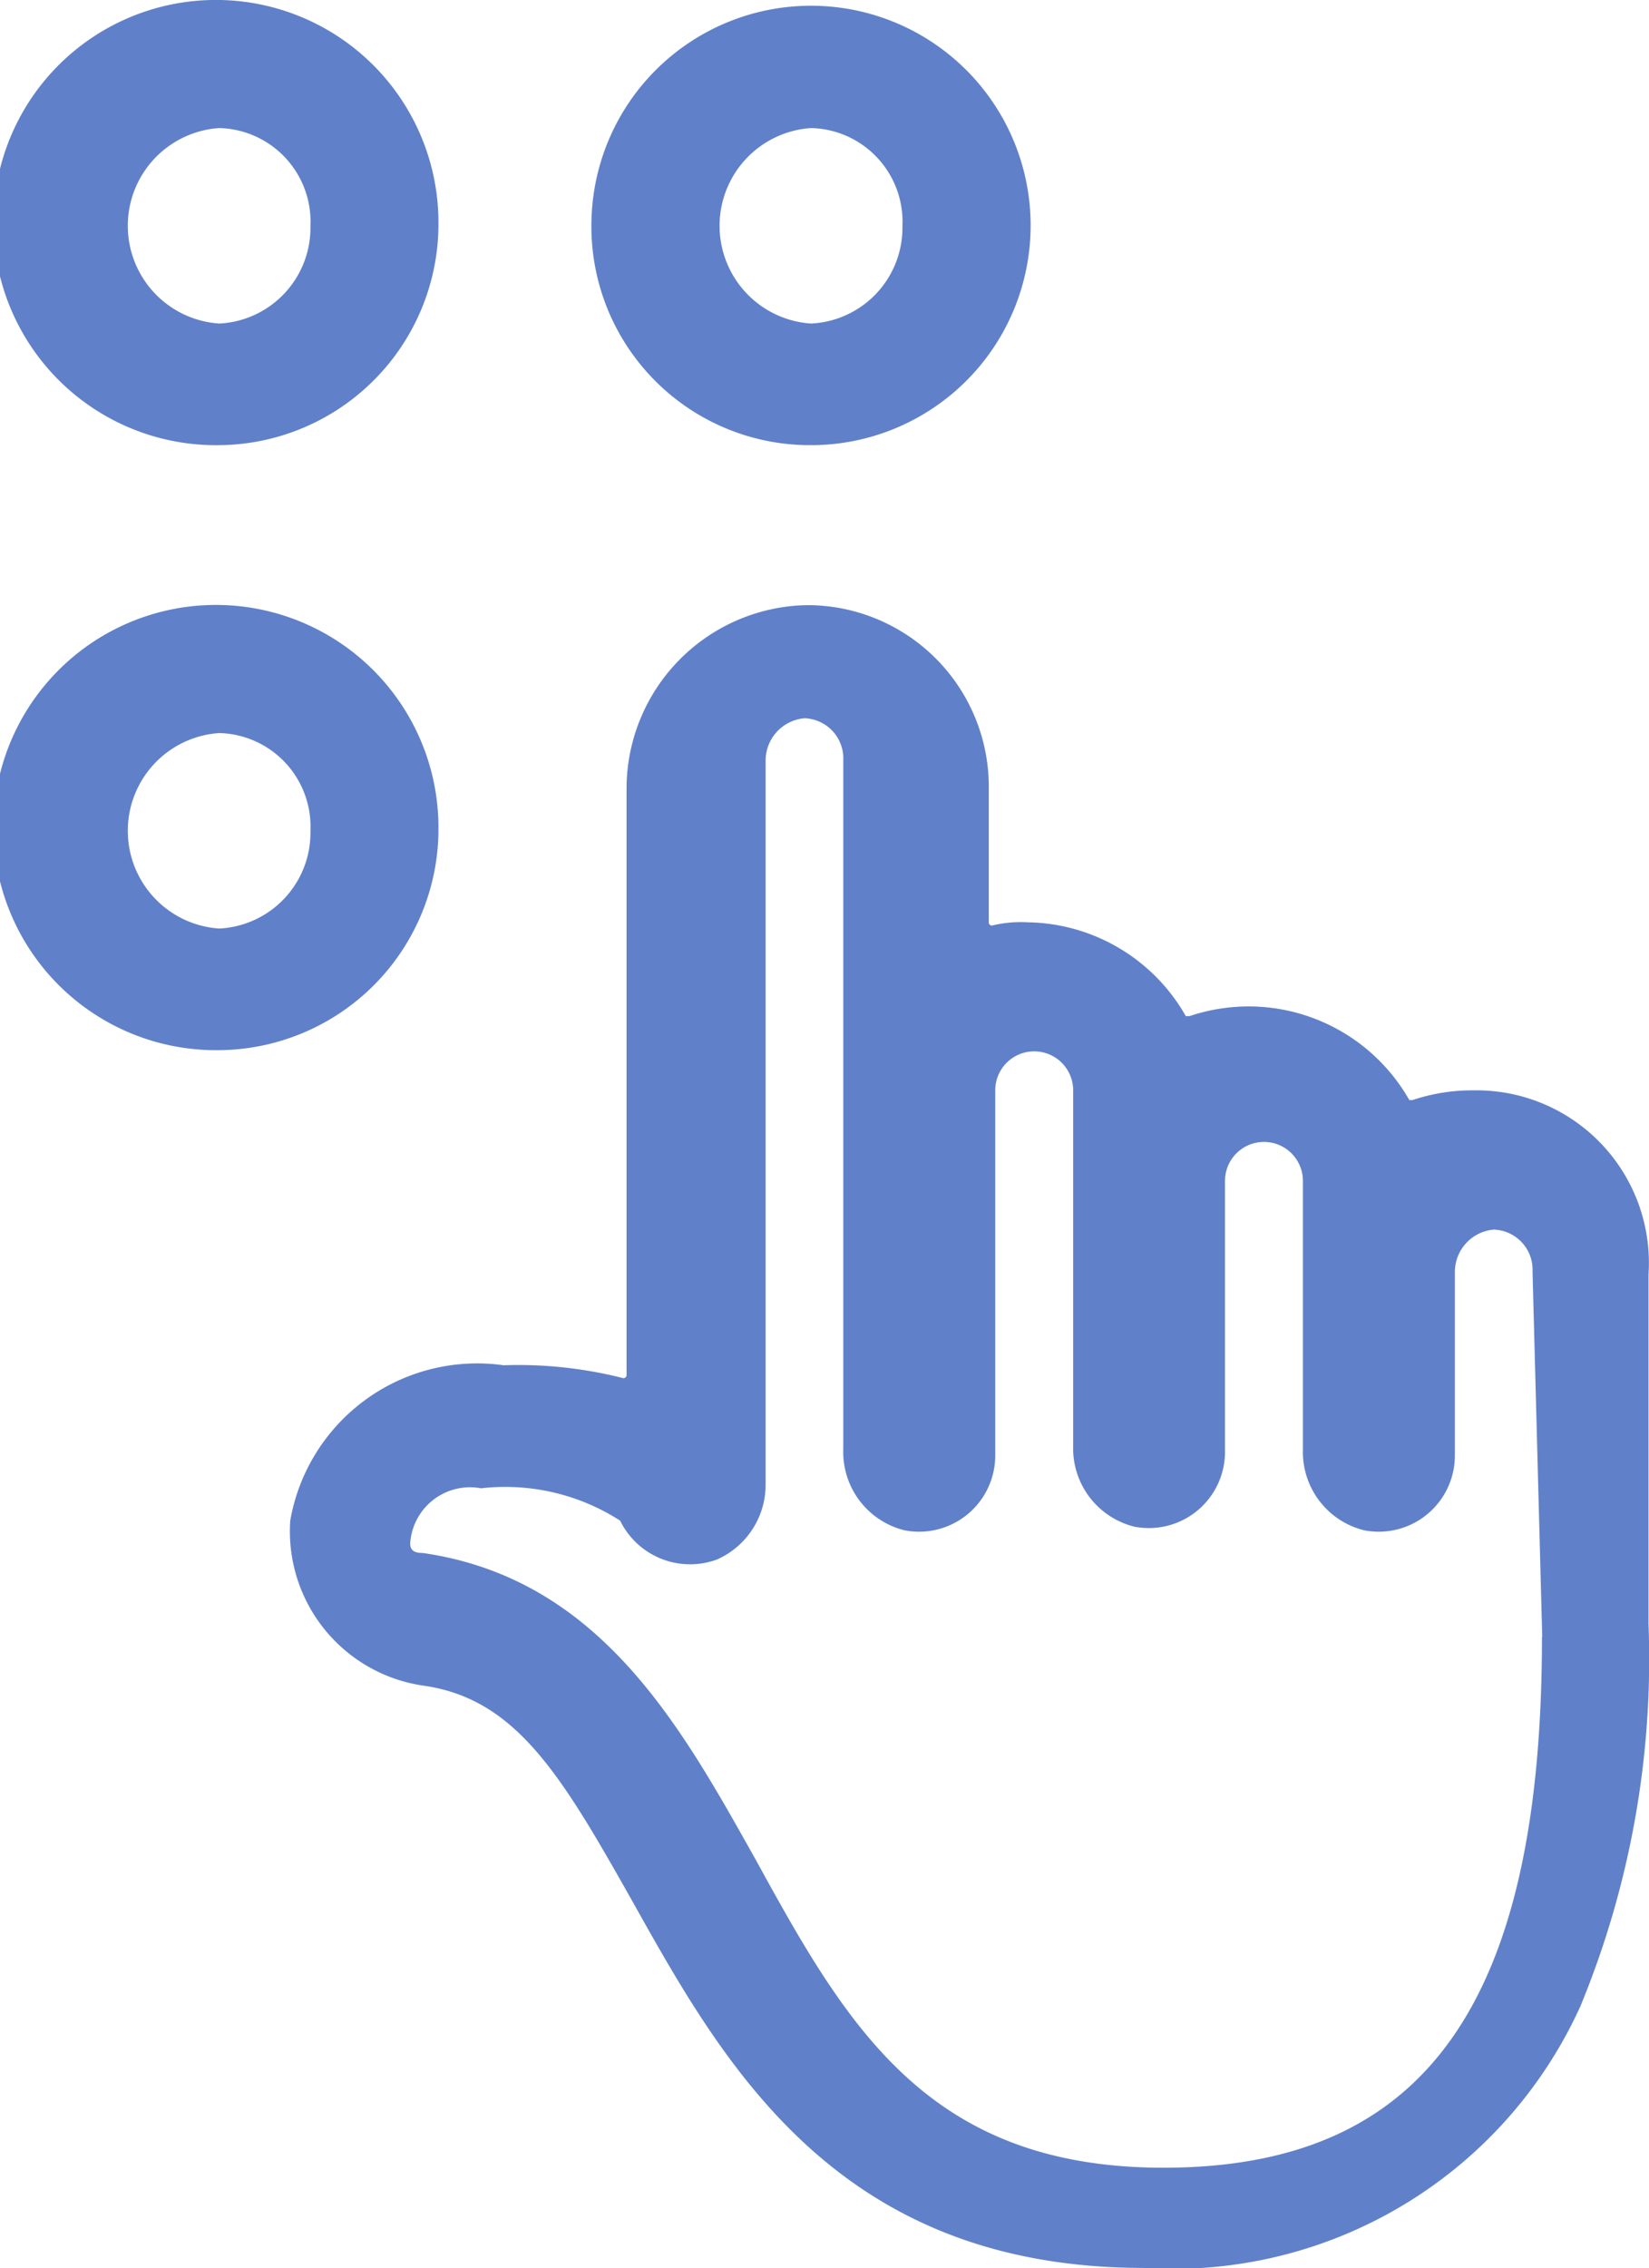
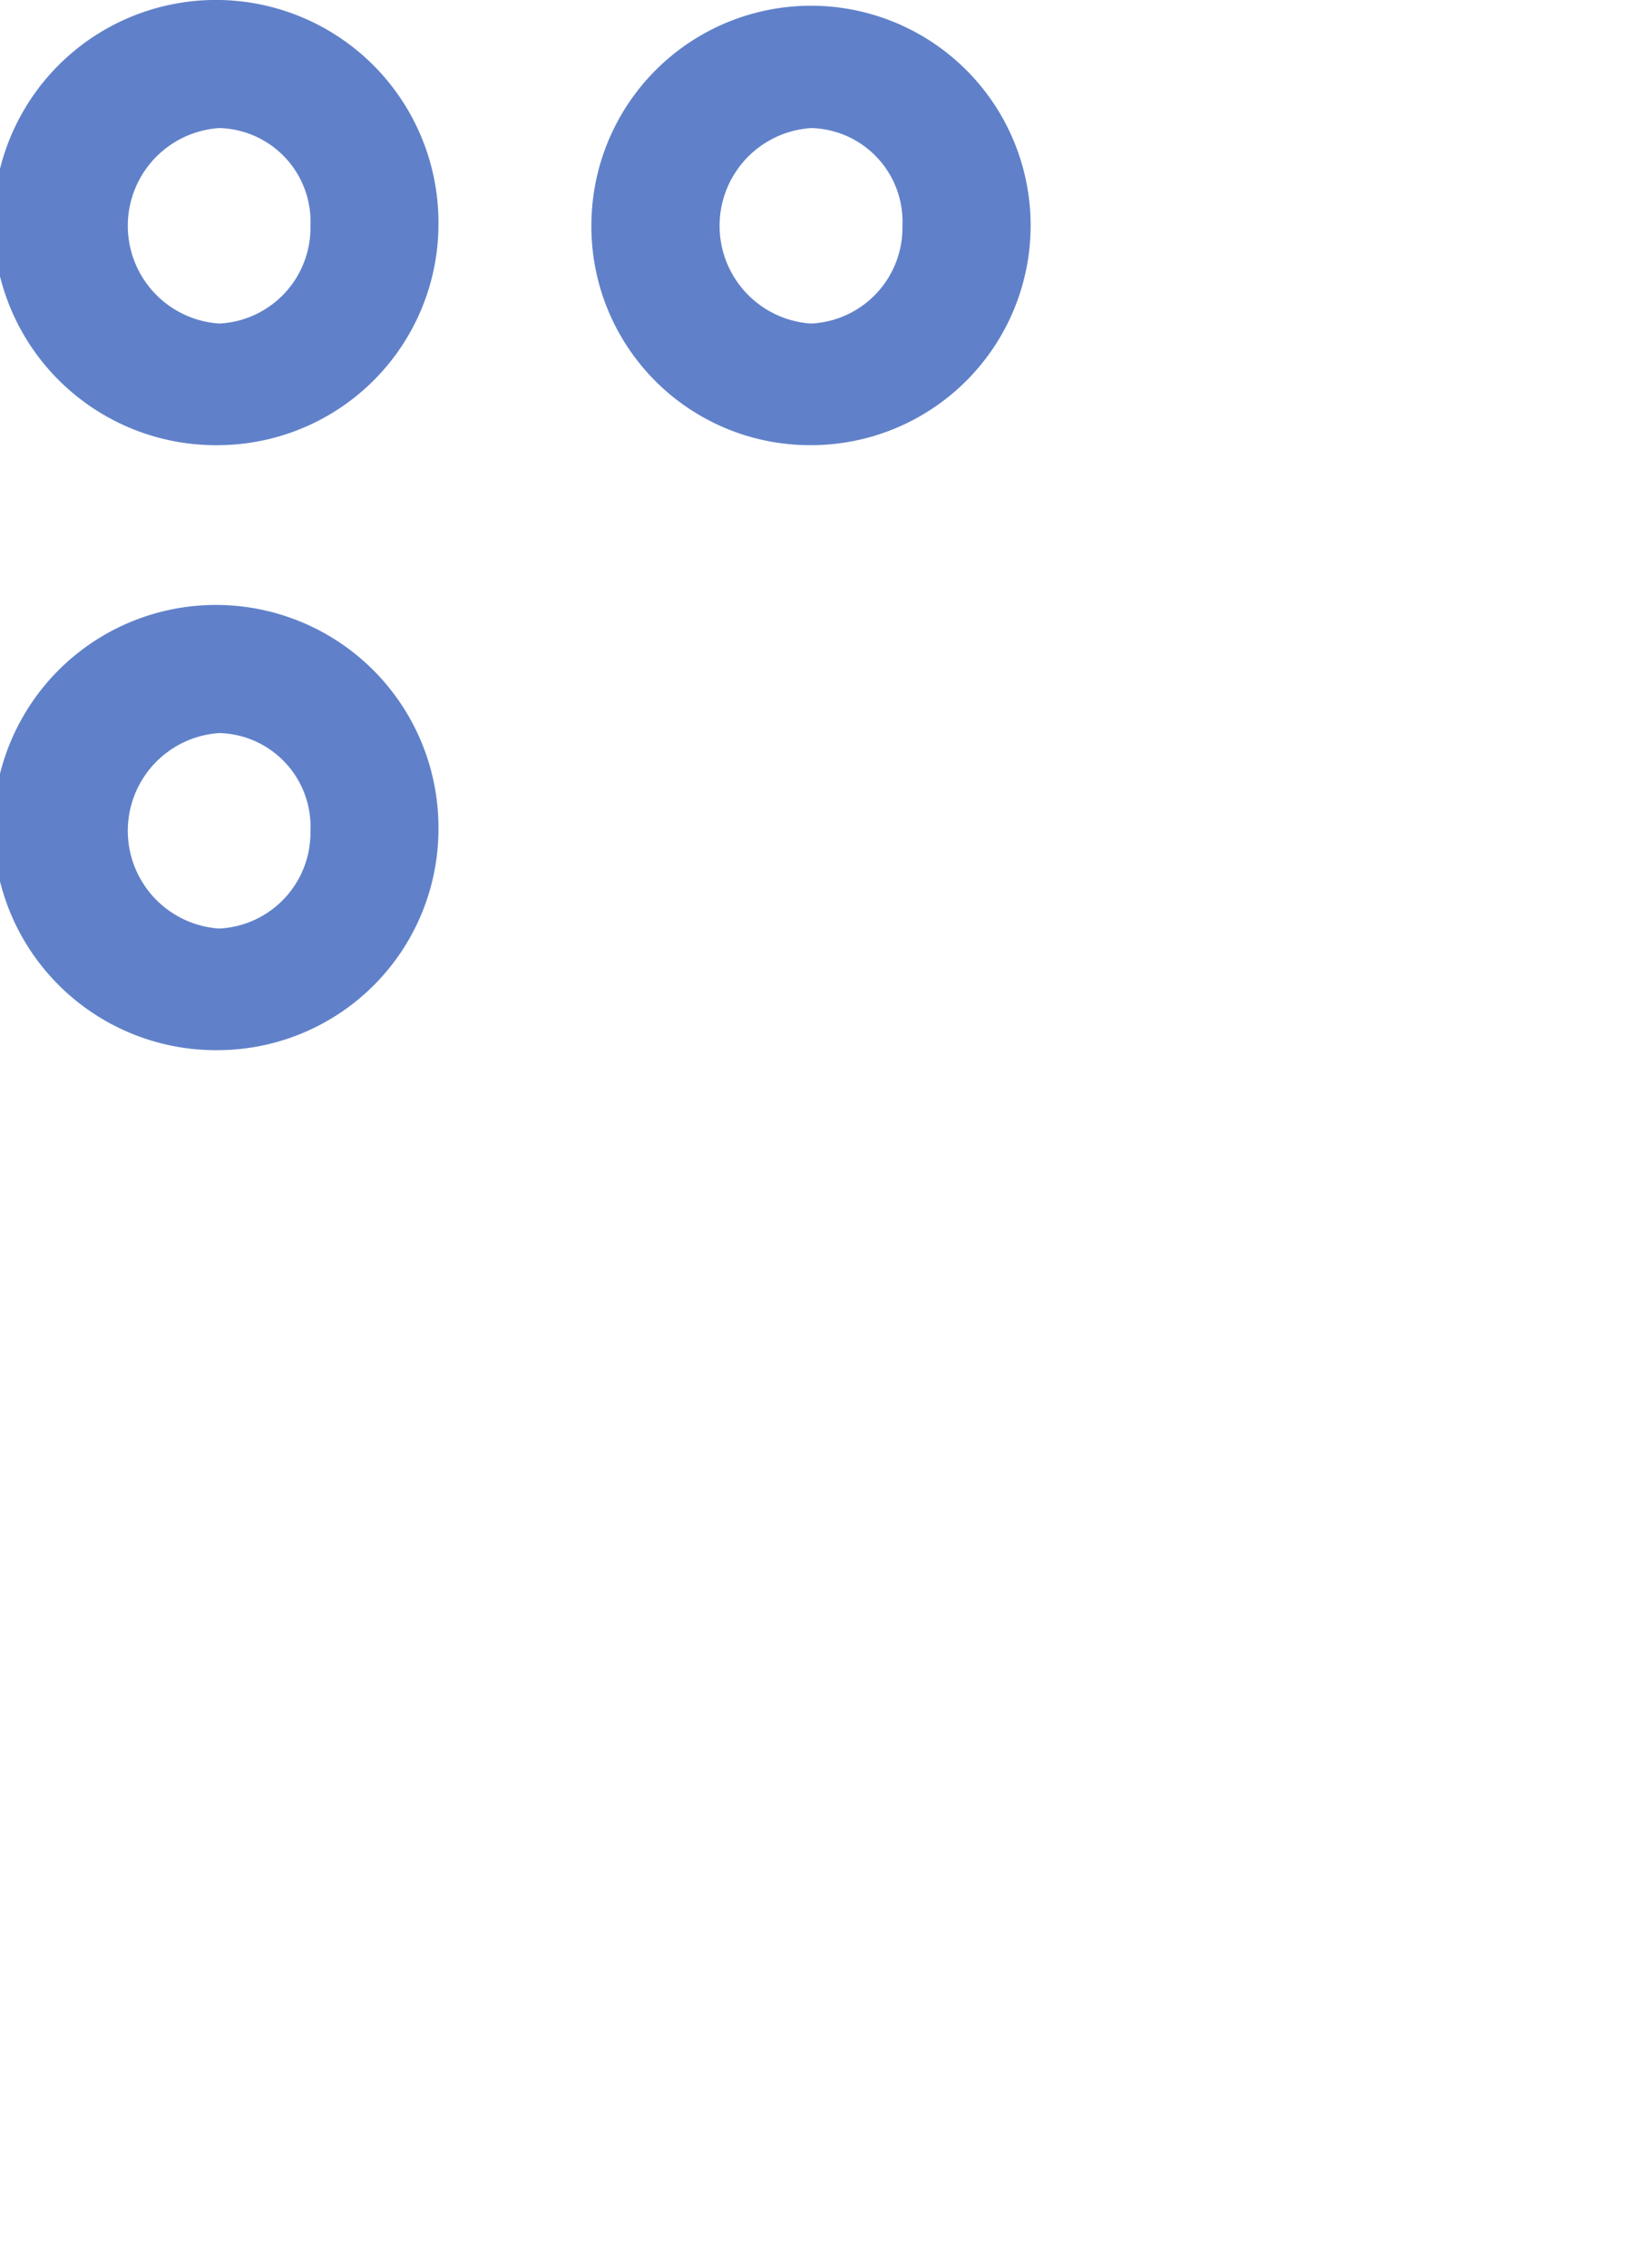
<svg xmlns="http://www.w3.org/2000/svg" width="23.276" height="32" viewBox="0 0 23.276 32">
  <defs>
    <style>
            .cls-1{fill:#6081c9}
        </style>
  </defs>
  <g id="picto-action-buttons" transform="translate(-20.862 -16.5)">
-     <path id="Tracé_872" d="M41.668 31.884a2.64 2.64 0 0 0-.867.137h-.046a2.611 2.611 0 0 0-2.237-1.321 2.64 2.64 0 0 0-.867.137H37.6a2.61 2.61 0 0 0-2.236-1.324 1.7 1.7 0 0 0-.5.046.044.044 0 0 1-.045-.046v-1.875a2.563 2.563 0 0 0-2.557-2.6 2.591 2.591 0 0 0-2.556 2.6V35.9a.044.044 0 0 1-.046.045 6 6 0 0 0-1.689-.182 2.678 2.678 0 0 0-3.012 2.191 2.2 2.2 0 0 0 1.871 2.328c1.324.183 1.963 1.278 2.967 3.059 1.279 2.282 2.876 5.158 7.213 5.158a6.314 6.314 0 0 0 6.163-3.7 12.837 12.837 0 0 0 .958-5.386v-4.93a2.434 2.434 0 0 0-2.463-2.599zm.959 7.714c0 5.159-1.644 7.487-5.341 7.487-3.333 0-4.474-2.009-5.752-4.337-1.05-1.871-2.191-3.971-4.7-4.336-.137 0-.182-.046-.182-.137a.846.846 0 0 1 1-.776 3 3 0 0 1 1.963.456 1.1 1.1 0 0 0 1.369.548 1.154 1.154 0 0 0 .685-1.05V27.228a.6.6 0 0 1 .548-.594.567.567 0 0 1 .548.594v9.723a1.138 1.138 0 0 0 .867 1.141 1.075 1.075 0 0 0 1.278-1.05v-5.158a.55.55 0 1 1 1.1 0V36.9a1.138 1.138 0 0 0 .867 1.141A1.075 1.075 0 0 0 38.153 37v-3.838a.55.55 0 1 1 1.1 0v3.789a1.138 1.138 0 0 0 .867 1.141 1.075 1.075 0 0 0 1.278-1.05v-2.6a.6.6 0 0 1 .548-.593.566.566 0 0 1 .548.593l.137 5.158z" class="cls-1" data-name="Tracé 872" />
    <path id="Tracé_873" d="M32.31 22.781a3.086 3.086 0 0 1-3.1-3.141 3.1 3.1 0 1 1 3.1 3.141zm0-4.474a1.382 1.382 0 0 0 0 2.758 1.354 1.354 0 0 0 1.29-1.379 1.321 1.321 0 0 0-1.29-1.379z" class="cls-1" data-name="Tracé 873" />
    <path id="Tracé_874" d="M23.957 22.781a3.141 3.141 0 1 1 3.094-3.141 3.121 3.121 0 0 1-3.094 3.141zm0-4.474a1.382 1.382 0 0 0 0 2.758 1.354 1.354 0 0 0 1.287-1.379 1.321 1.321 0 0 0-1.287-1.379z" class="cls-1" data-name="Tracé 874" />
    <path id="Tracé_875" d="M23.957 31.317a3.141 3.141 0 1 1 3.094-3.141 3.121 3.121 0 0 1-3.094 3.141zm0-4.474a1.382 1.382 0 0 0 0 2.758 1.354 1.354 0 0 0 1.287-1.379 1.321 1.321 0 0 0-1.287-1.379z" class="cls-1" data-name="Tracé 875" />
  </g>
</svg>